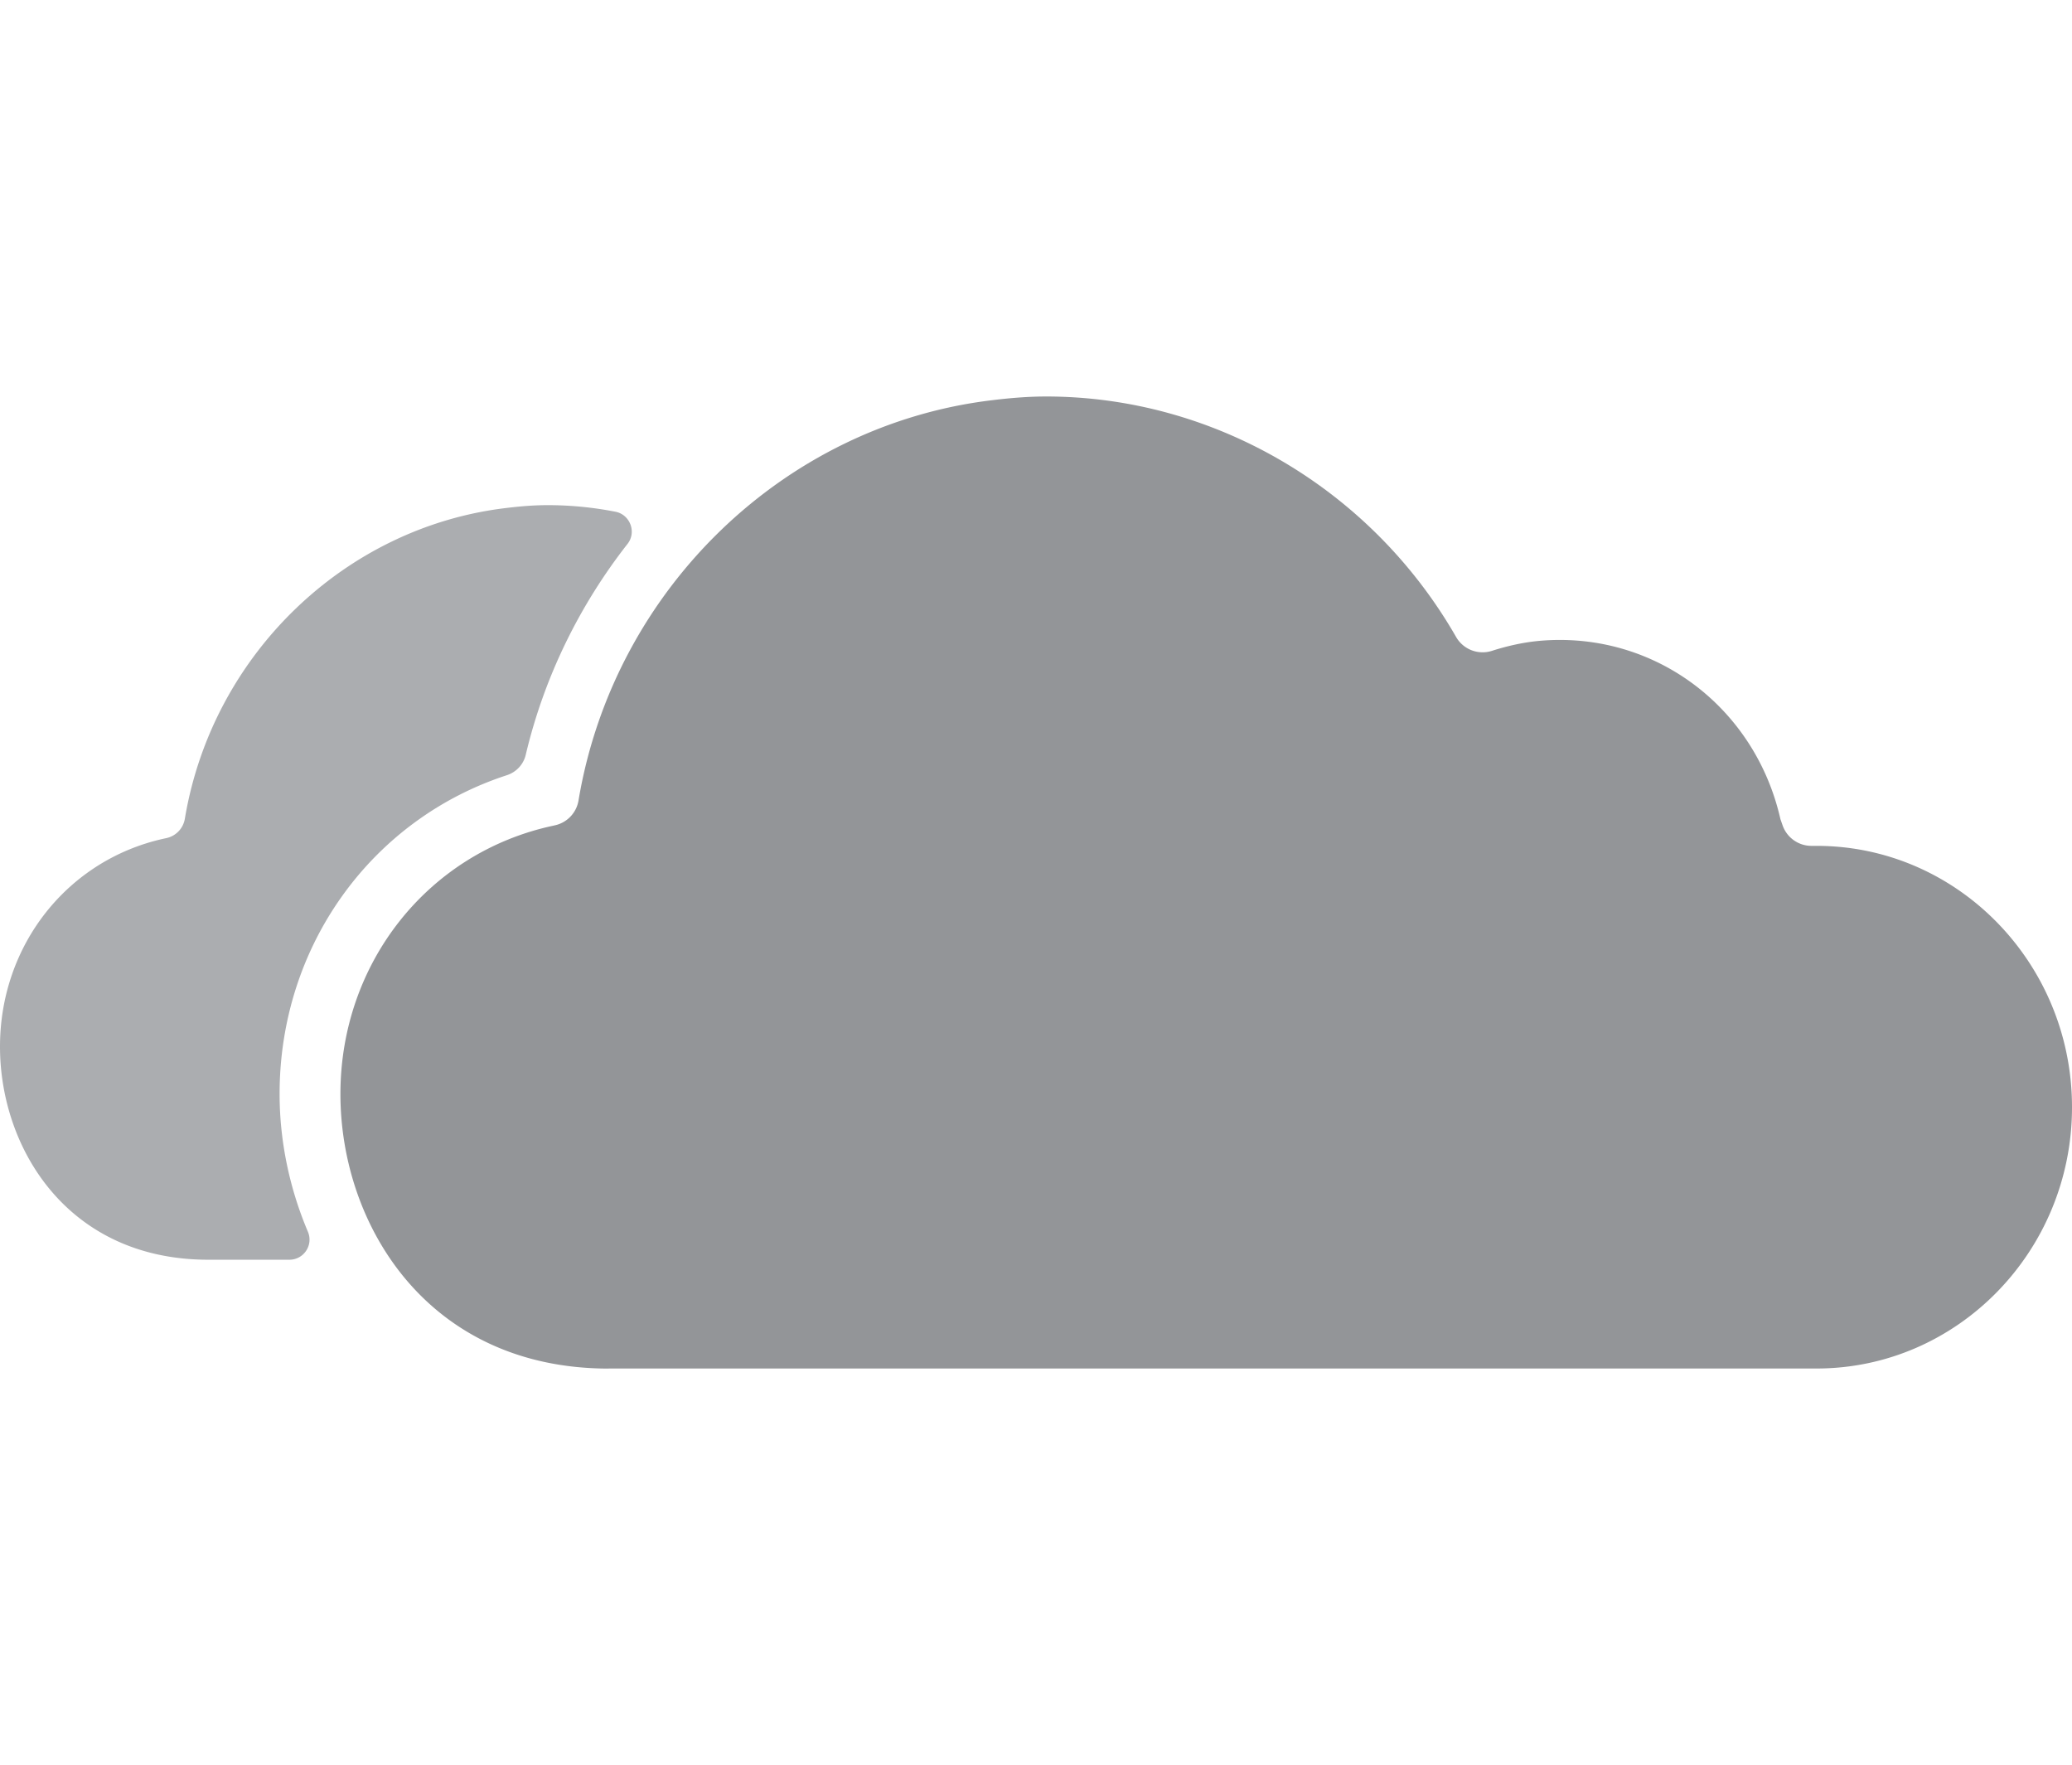
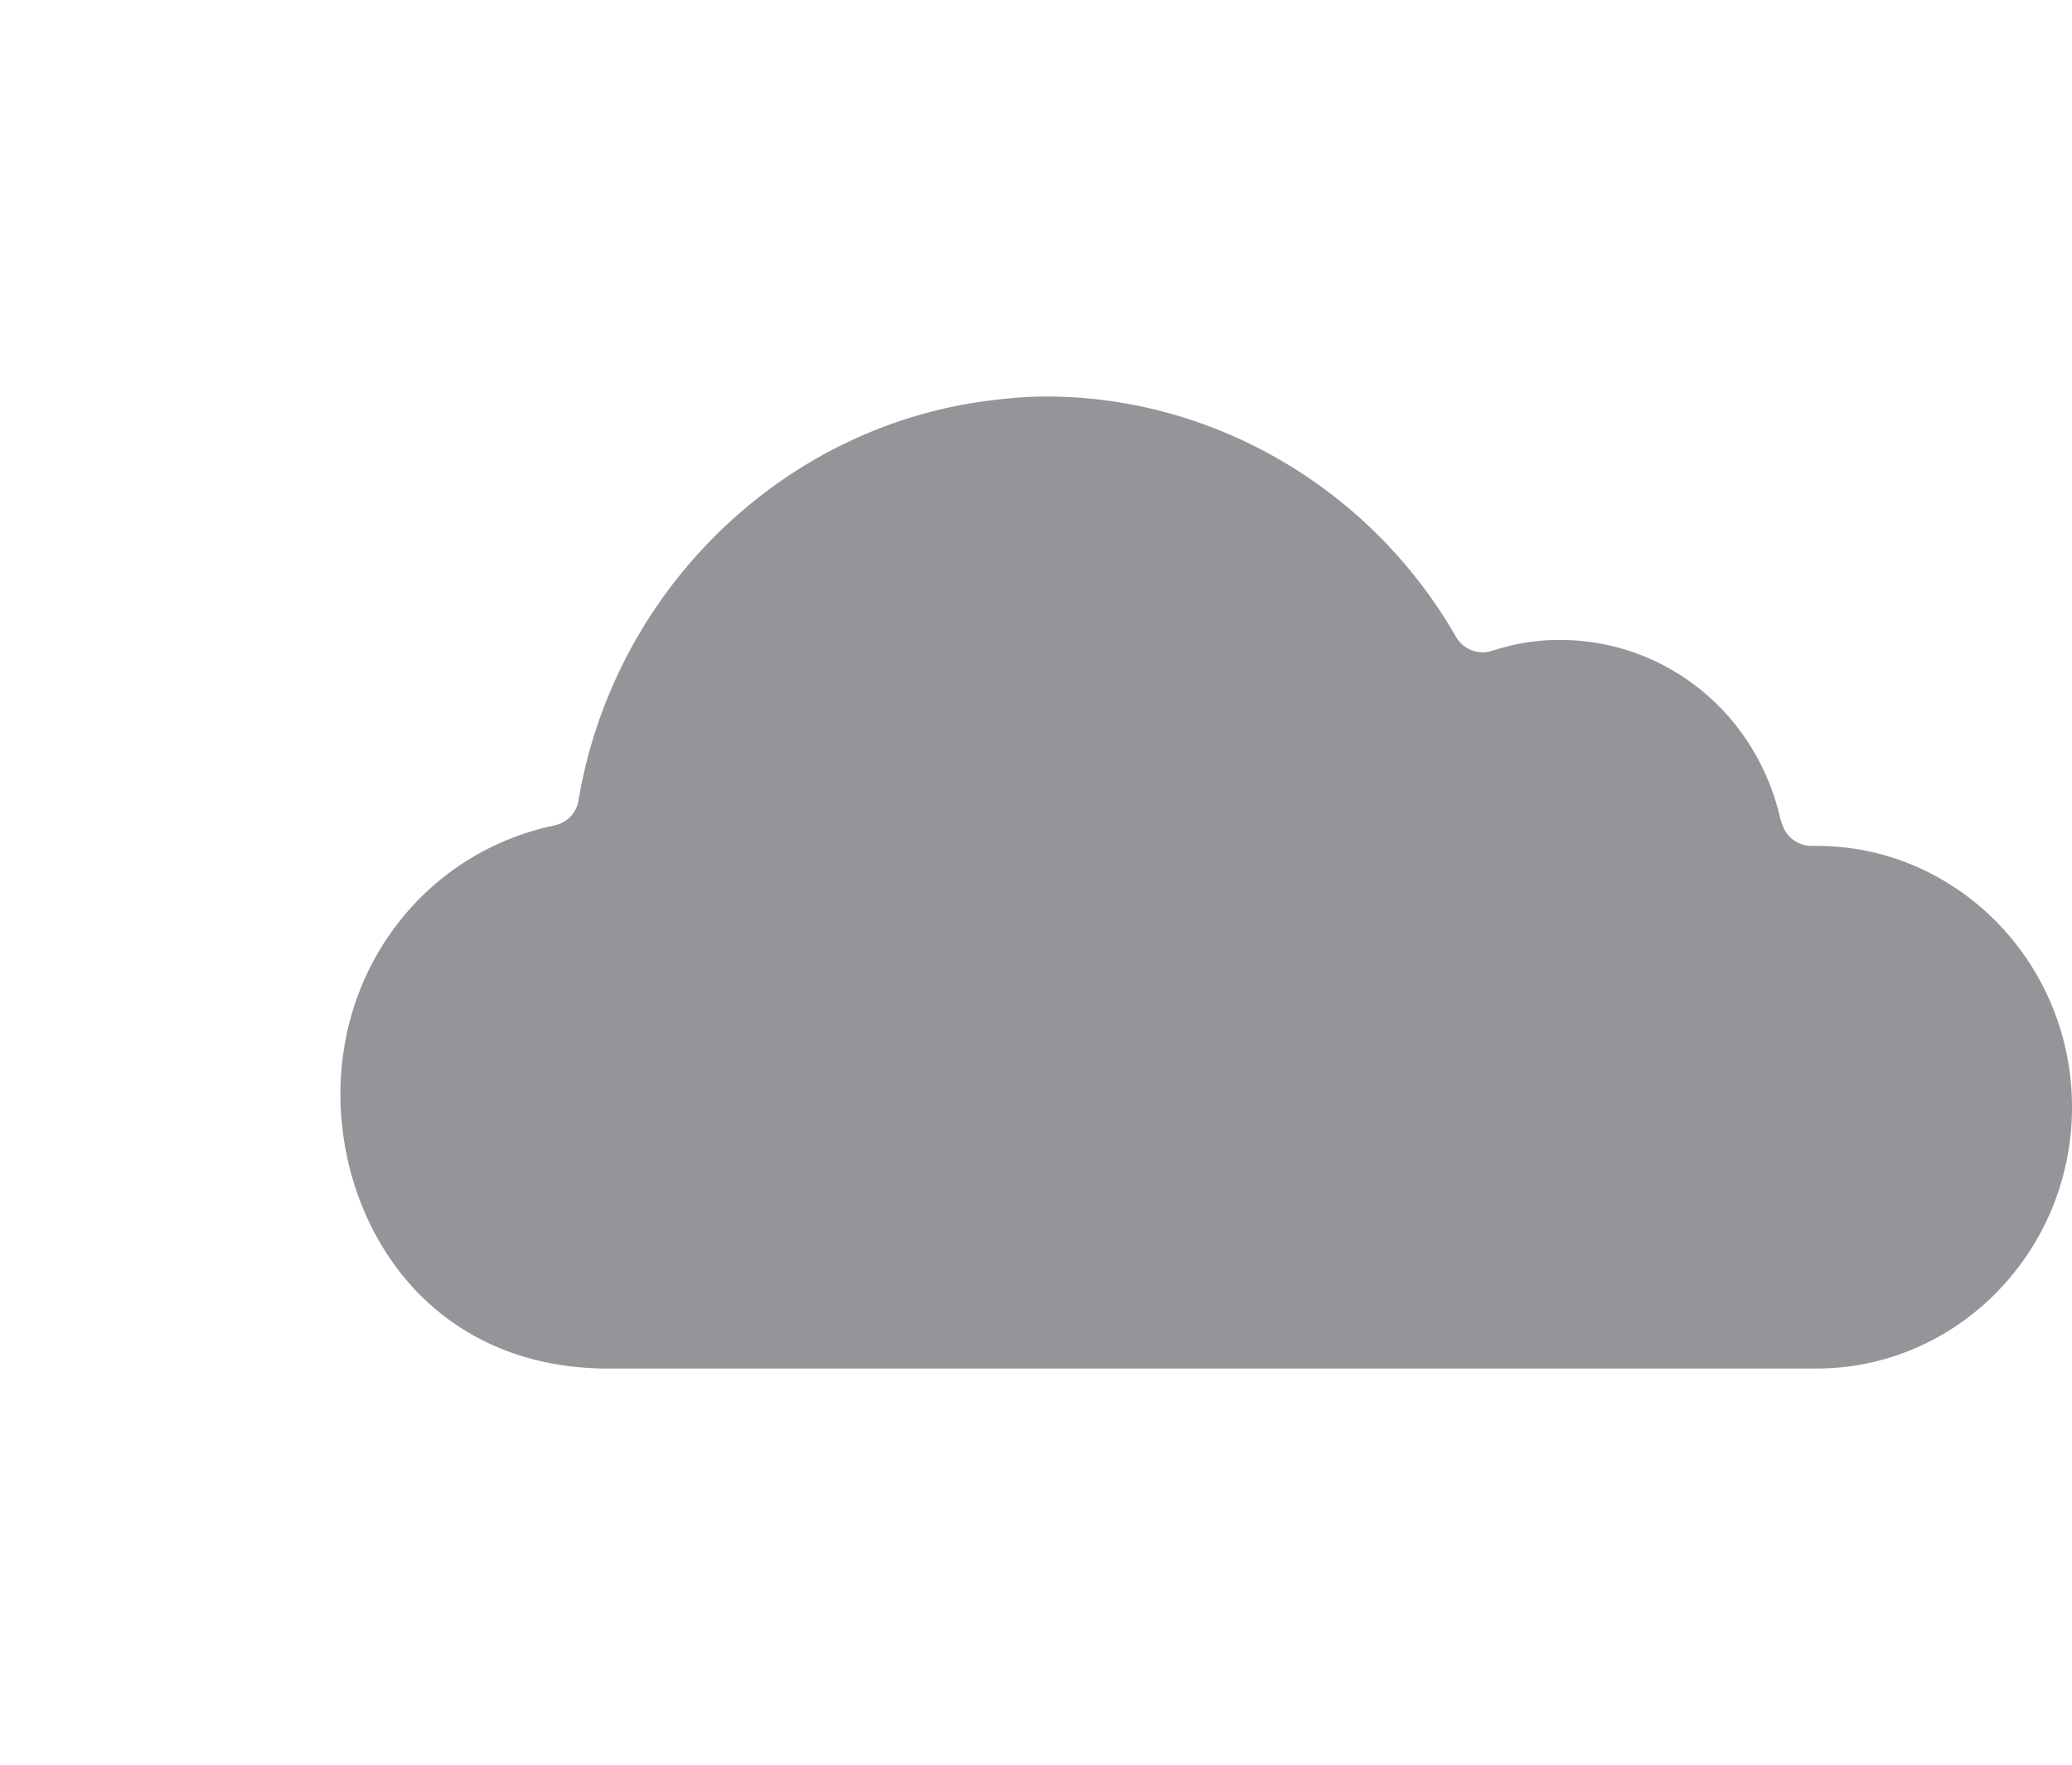
<svg xmlns="http://www.w3.org/2000/svg" viewBox="0 0 512 436">
  <path fill="#939598" d="M150.43 338.07h298.46c34.8 0 63.11-28.96 63.11-64.55s-28.31-64.56-63.11-64.56h-1.27c-3.21 0-6.07-2.03-7.13-5.06l-.54-1.54c-6.24-27.6-30.98-46.38-59.16-44.08-4.13.34-8.2 1.25-12.15 2.51a7.555 7.555 0 0 1-8.82-3.41l-.31-.54c-21.07-36.32-59.76-58.89-100.98-58.89-3.95 0-8.19.28-13.34.91-51.23 6.1-93.2 46.51-102.13 98.26l-.11.66a7.556 7.556 0 0 1-5.86 6.11l-.53.12c-30.87 6.68-52.44 33.93-52.44 66.26s21.57 67.82 66.31 67.82Z" />
-   <path fill="#abadb0" d="M69.09 270.25c0-36.57 22.69-67.83 56.14-78.74 2.34-.76 4.11-2.64 4.68-5.03 4.58-19.33 13.34-37.02 25.16-52.12 2.27-2.9.63-7.23-2.98-7.94a86.852 86.852 0 0 0-16.71-1.63c-3.07 0-6.36.22-10.35.71-39.76 4.74-72.35 36.1-79.27 76.28l-.09.52a5.871 5.871 0 0 1-4.55 4.74l-.41.09C16.74 212.31 0 233.46 0 258.56s16.75 52.64 51.47 52.64H71.5c3.58 0 5.98-3.63 4.58-6.93-4.6-10.84-6.99-22.53-6.99-34.03Z" />
</svg>